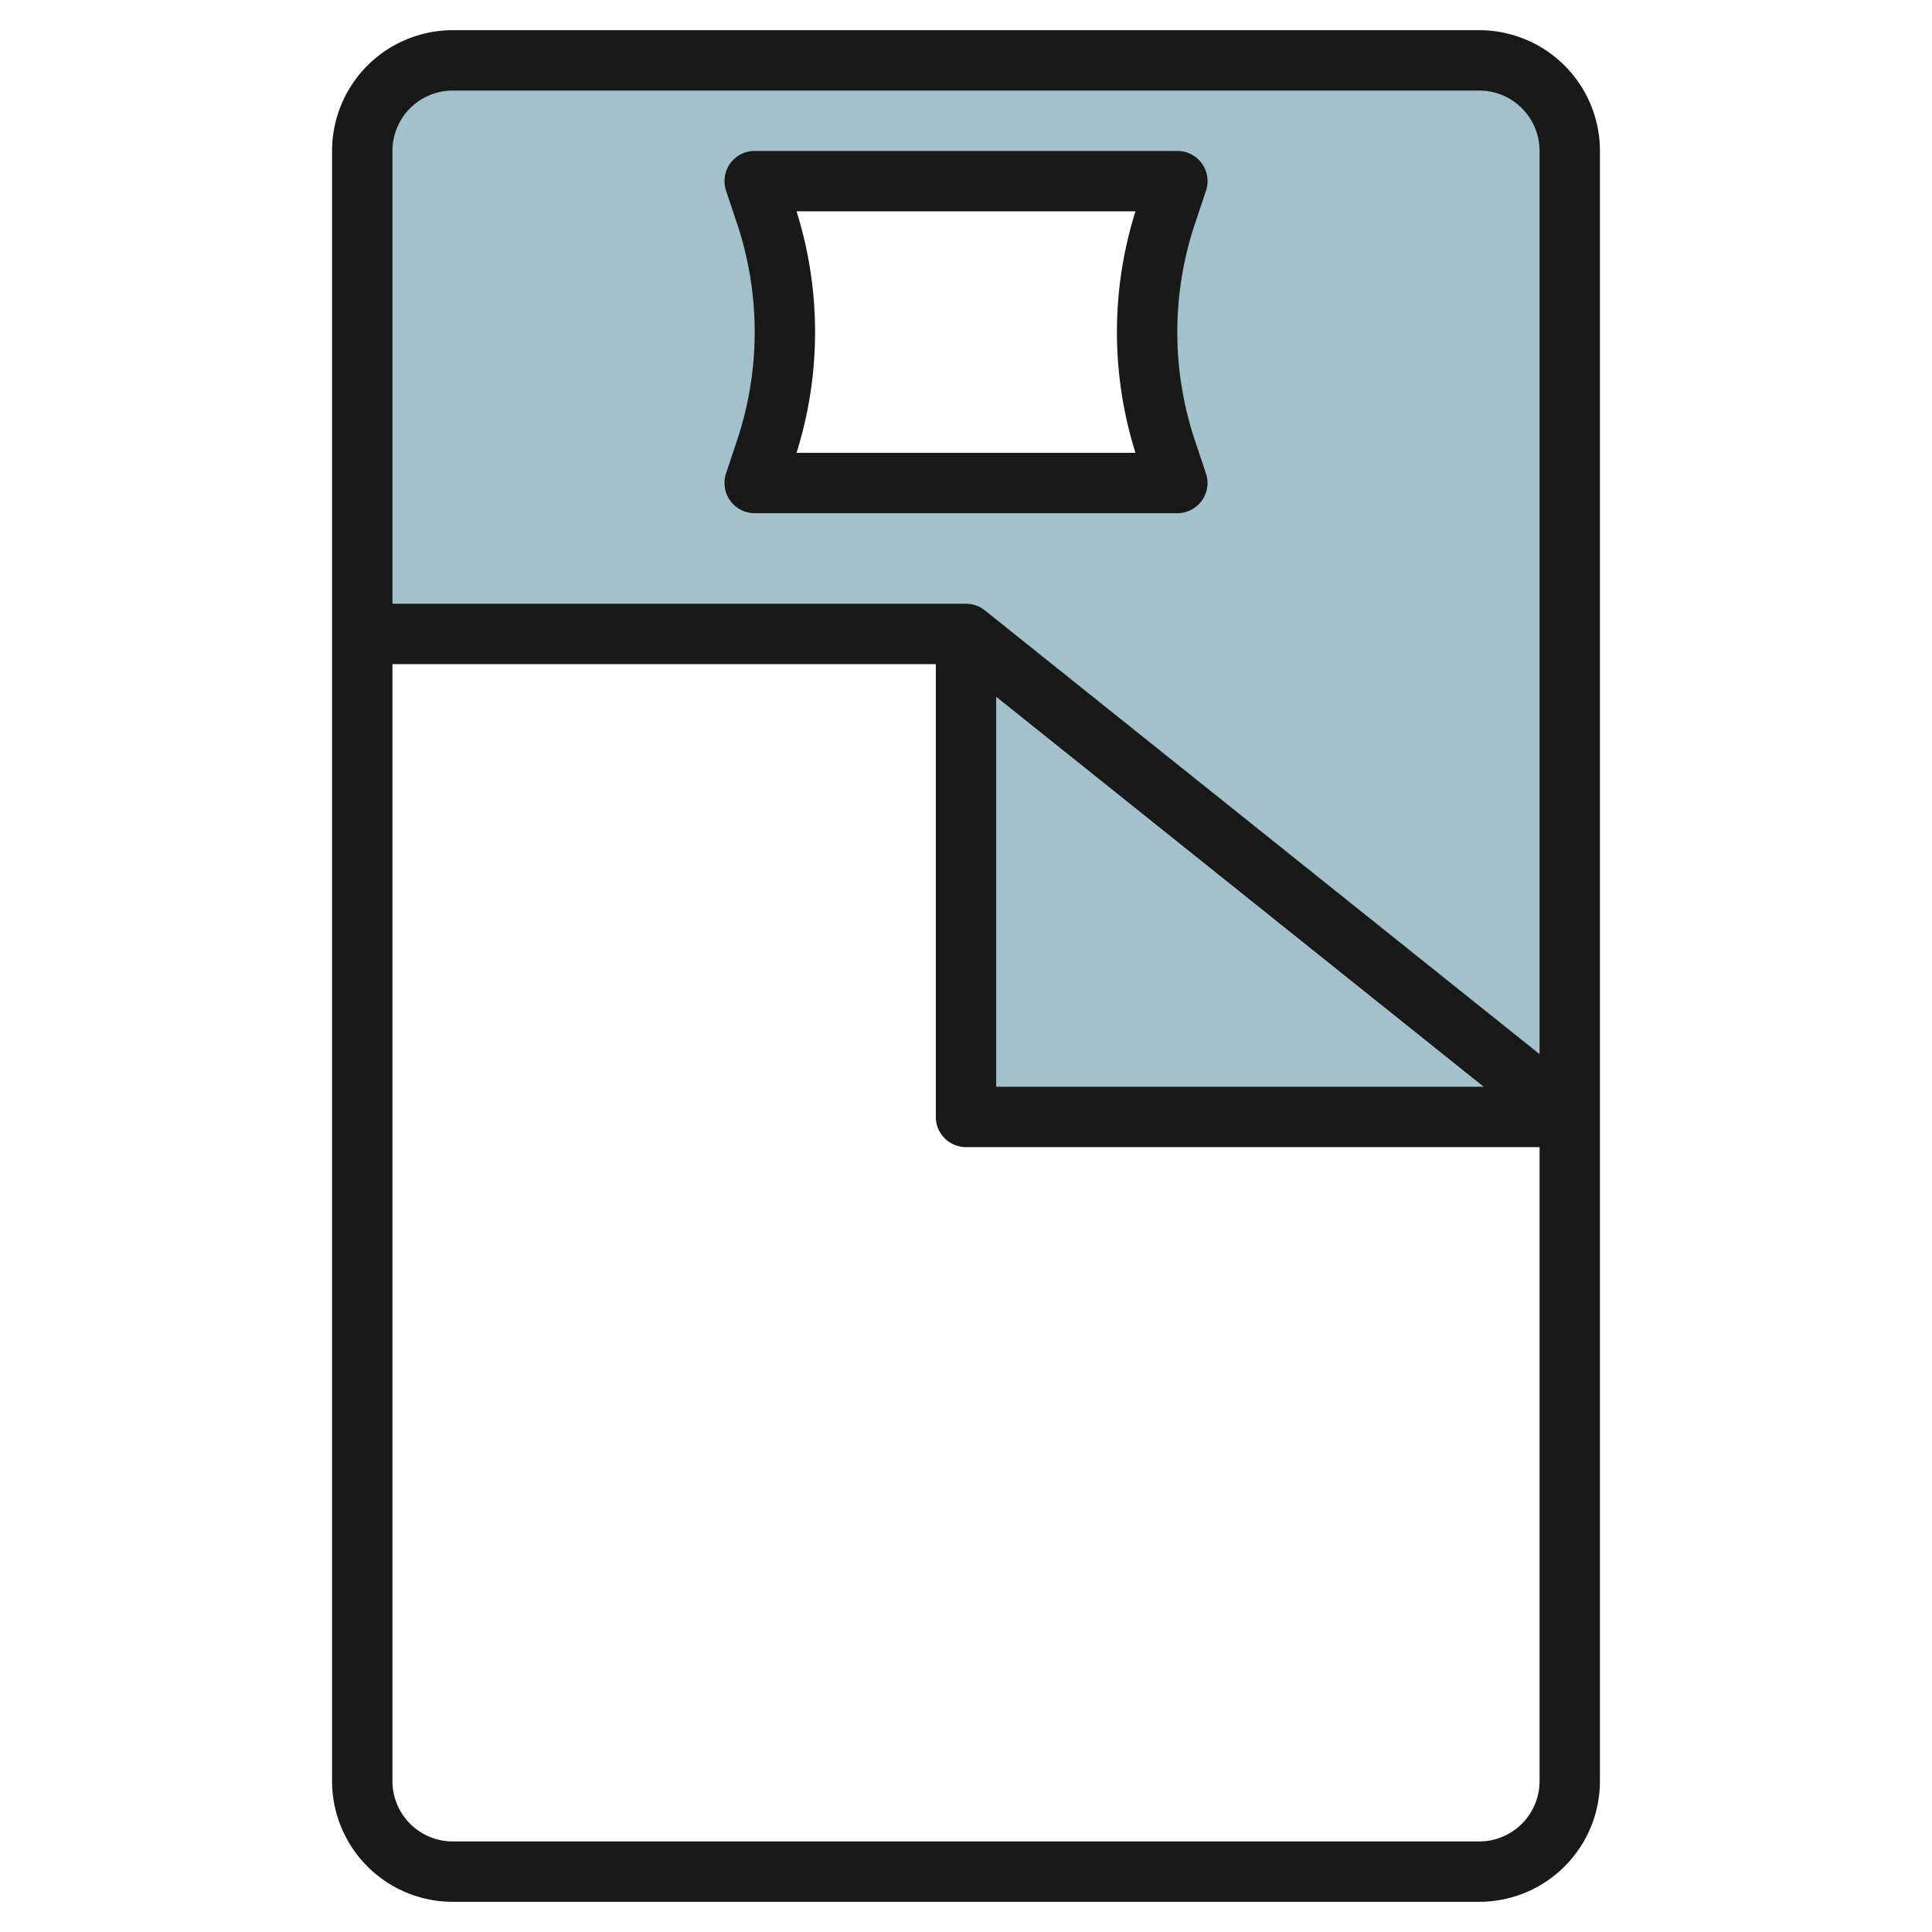
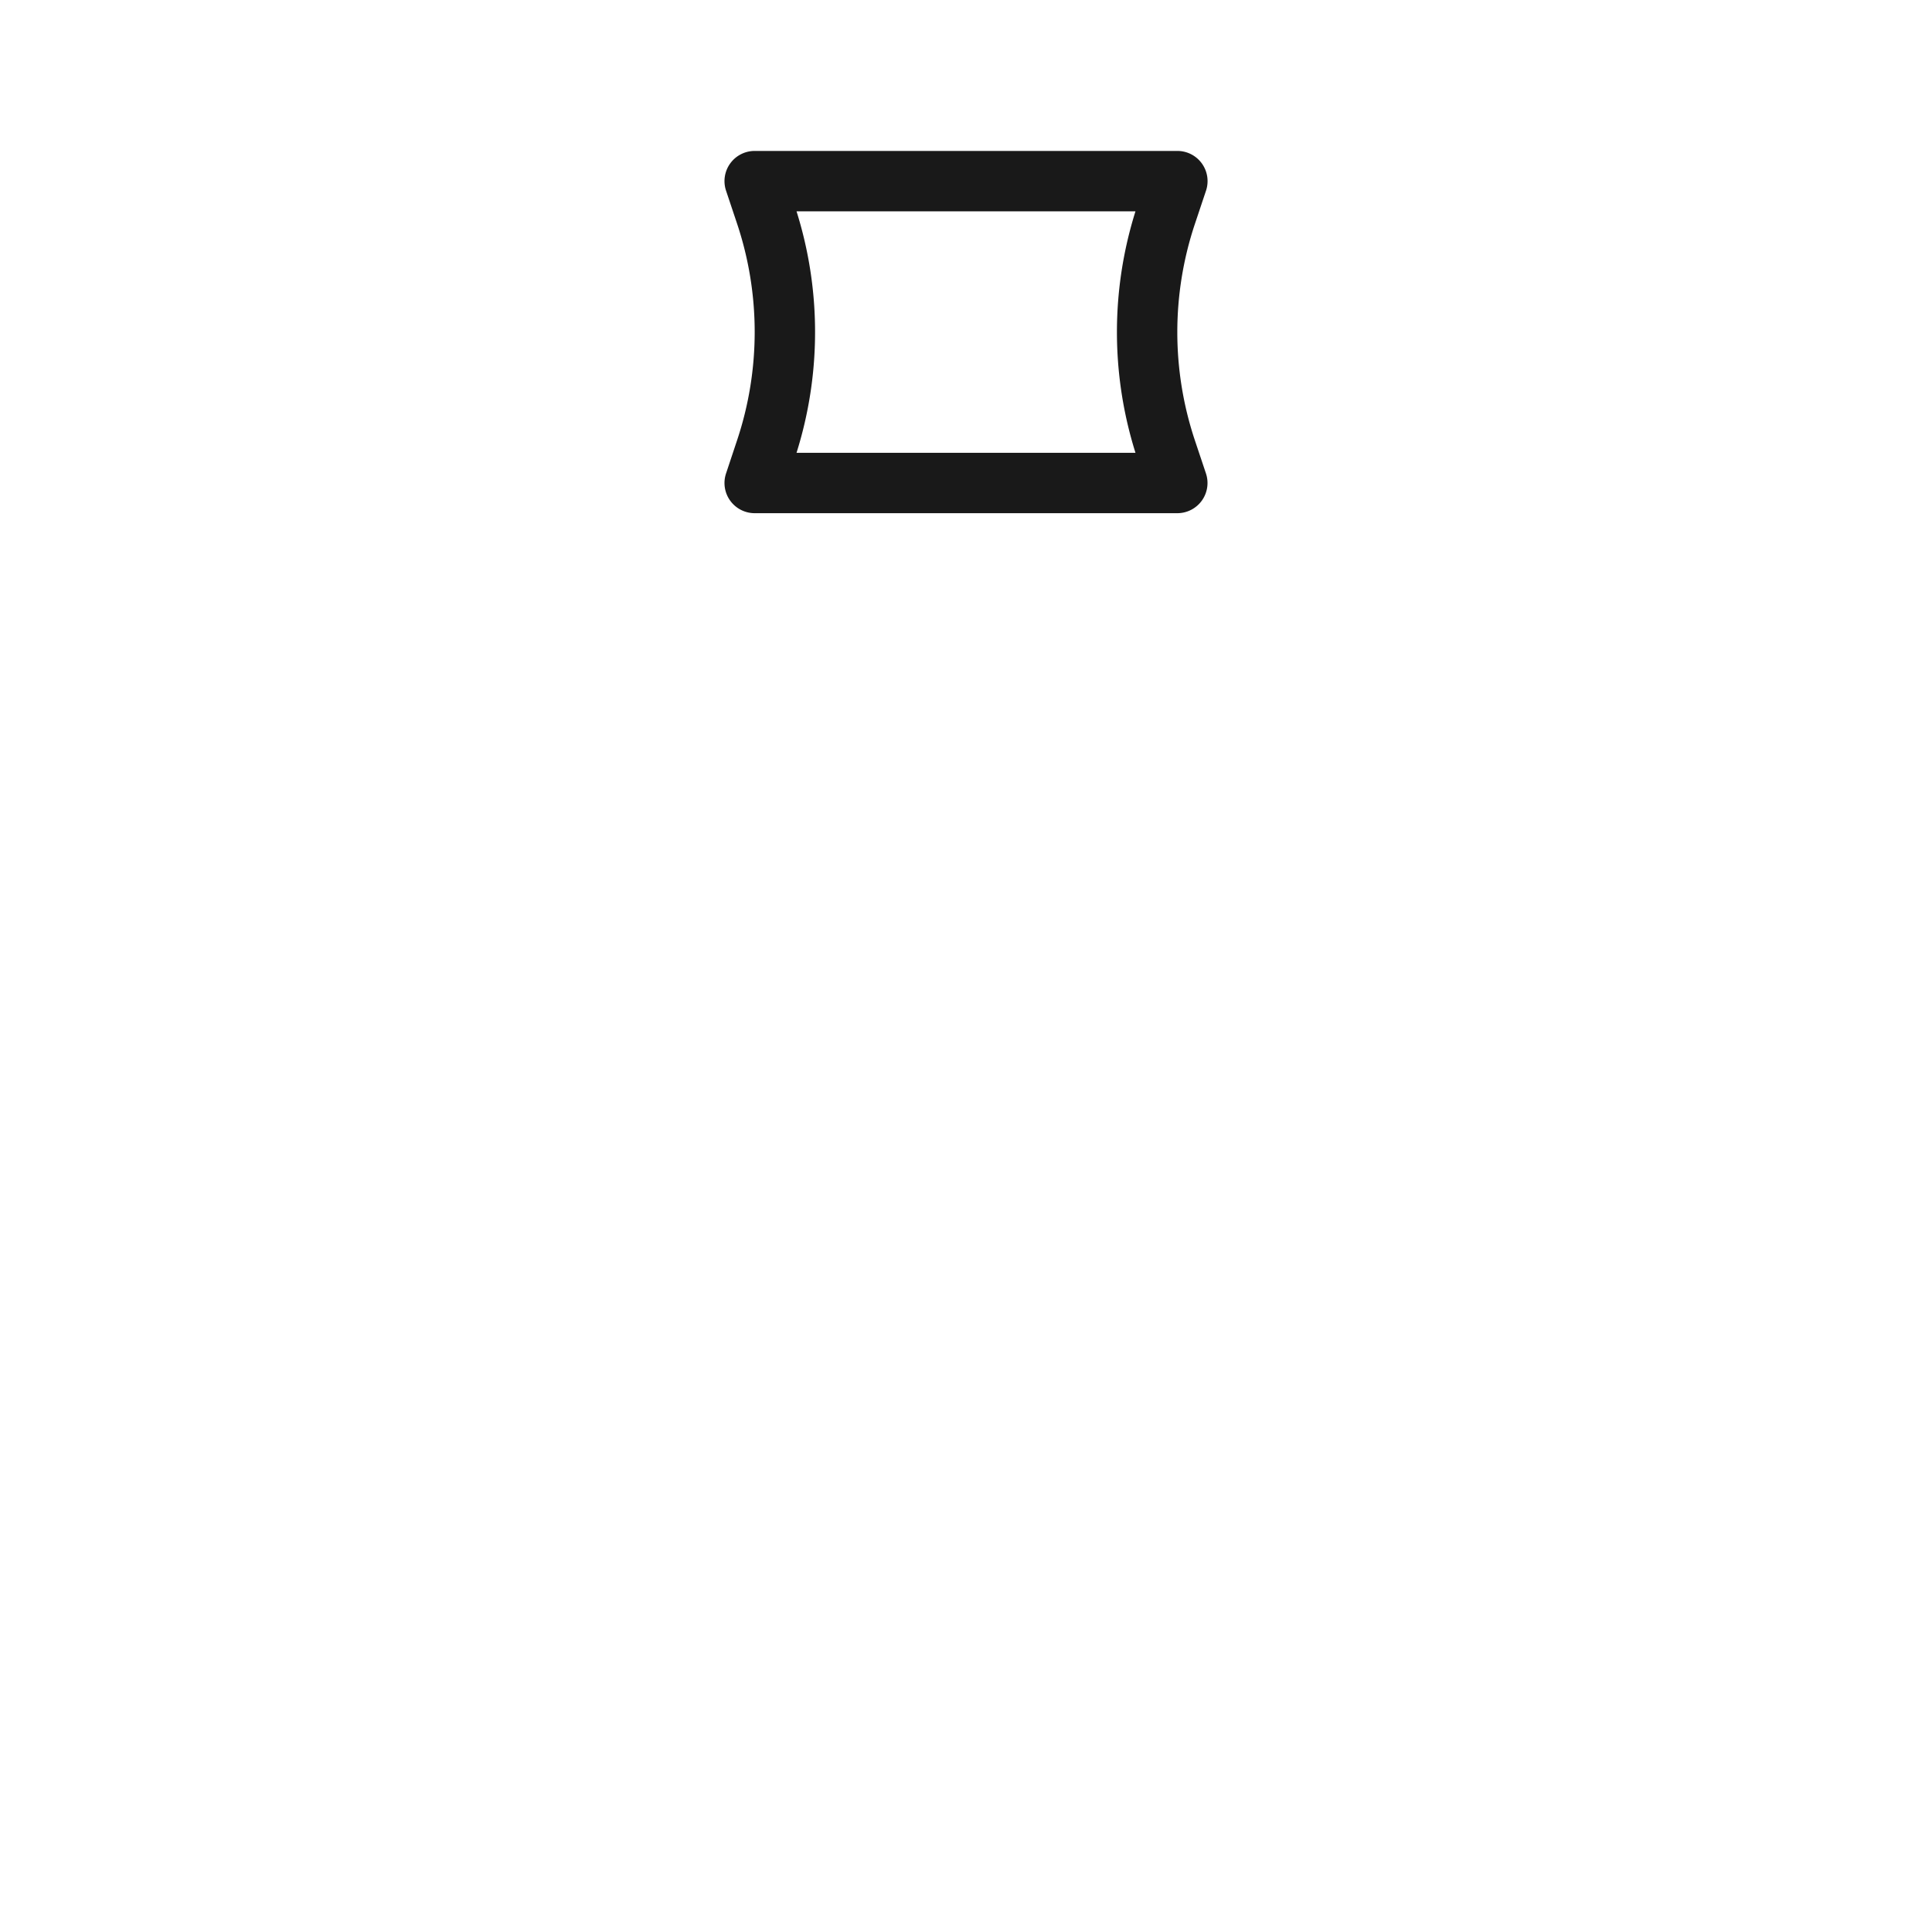
<svg xmlns="http://www.w3.org/2000/svg" id="Layer_3" height="512" viewBox="0 0 64 64" width="512" data-name="Layer 3">
-   <path d="m49 2h-34a3 3 0 0 0 -3 3v16h20l20 16v-32a3 3 0 0 0 -3-3zm-10.368 12.9.368 1.1h-14l.368-1.1a12.331 12.331 0 0 0 0-7.794l-.368-1.106h14l-.368 1.1a12.331 12.331 0 0 0 0 7.794z" fill="#a3c1ca" />
-   <path d="m32 21v16h20" fill="#a3c1ca" />
  <g fill="#191919">
-     <path d="m15 63h34a4 4 0 0 0 4-4v-54a4 4 0 0 0 -4-4h-34a4 4 0 0 0 -4 4v54a4 4 0 0 0 4 4zm34-2h-34a2 2 0 0 1 -2-2v-37h18v15a1 1 0 0 0 1 1h19v21a2 2 0 0 1 -2 2zm-16-25v-12.919l16.149 12.919zm-18-33h34a2 2 0 0 1 2 2v29.919l-18.375-14.7a1 1 0 0 0 -.625-.219h-19v-15a2 2 0 0 1 2-2z" />
    <path d="m24.051 15.684a1 1 0 0 0 .949 1.316h14a1 1 0 0 0 .949-1.316l-.368-1.1a11.326 11.326 0 0 1 0-7.162l.368-1.1a1 1 0 0 0 -.949-1.322h-14a1 1 0 0 0 -.949 1.316l.368 1.1a11.326 11.326 0 0 1 0 7.162zm2.335-8.684h11.228a13.336 13.336 0 0 0 0 8h-11.228a13.336 13.336 0 0 0 0-8z" />
  </g>
</svg>